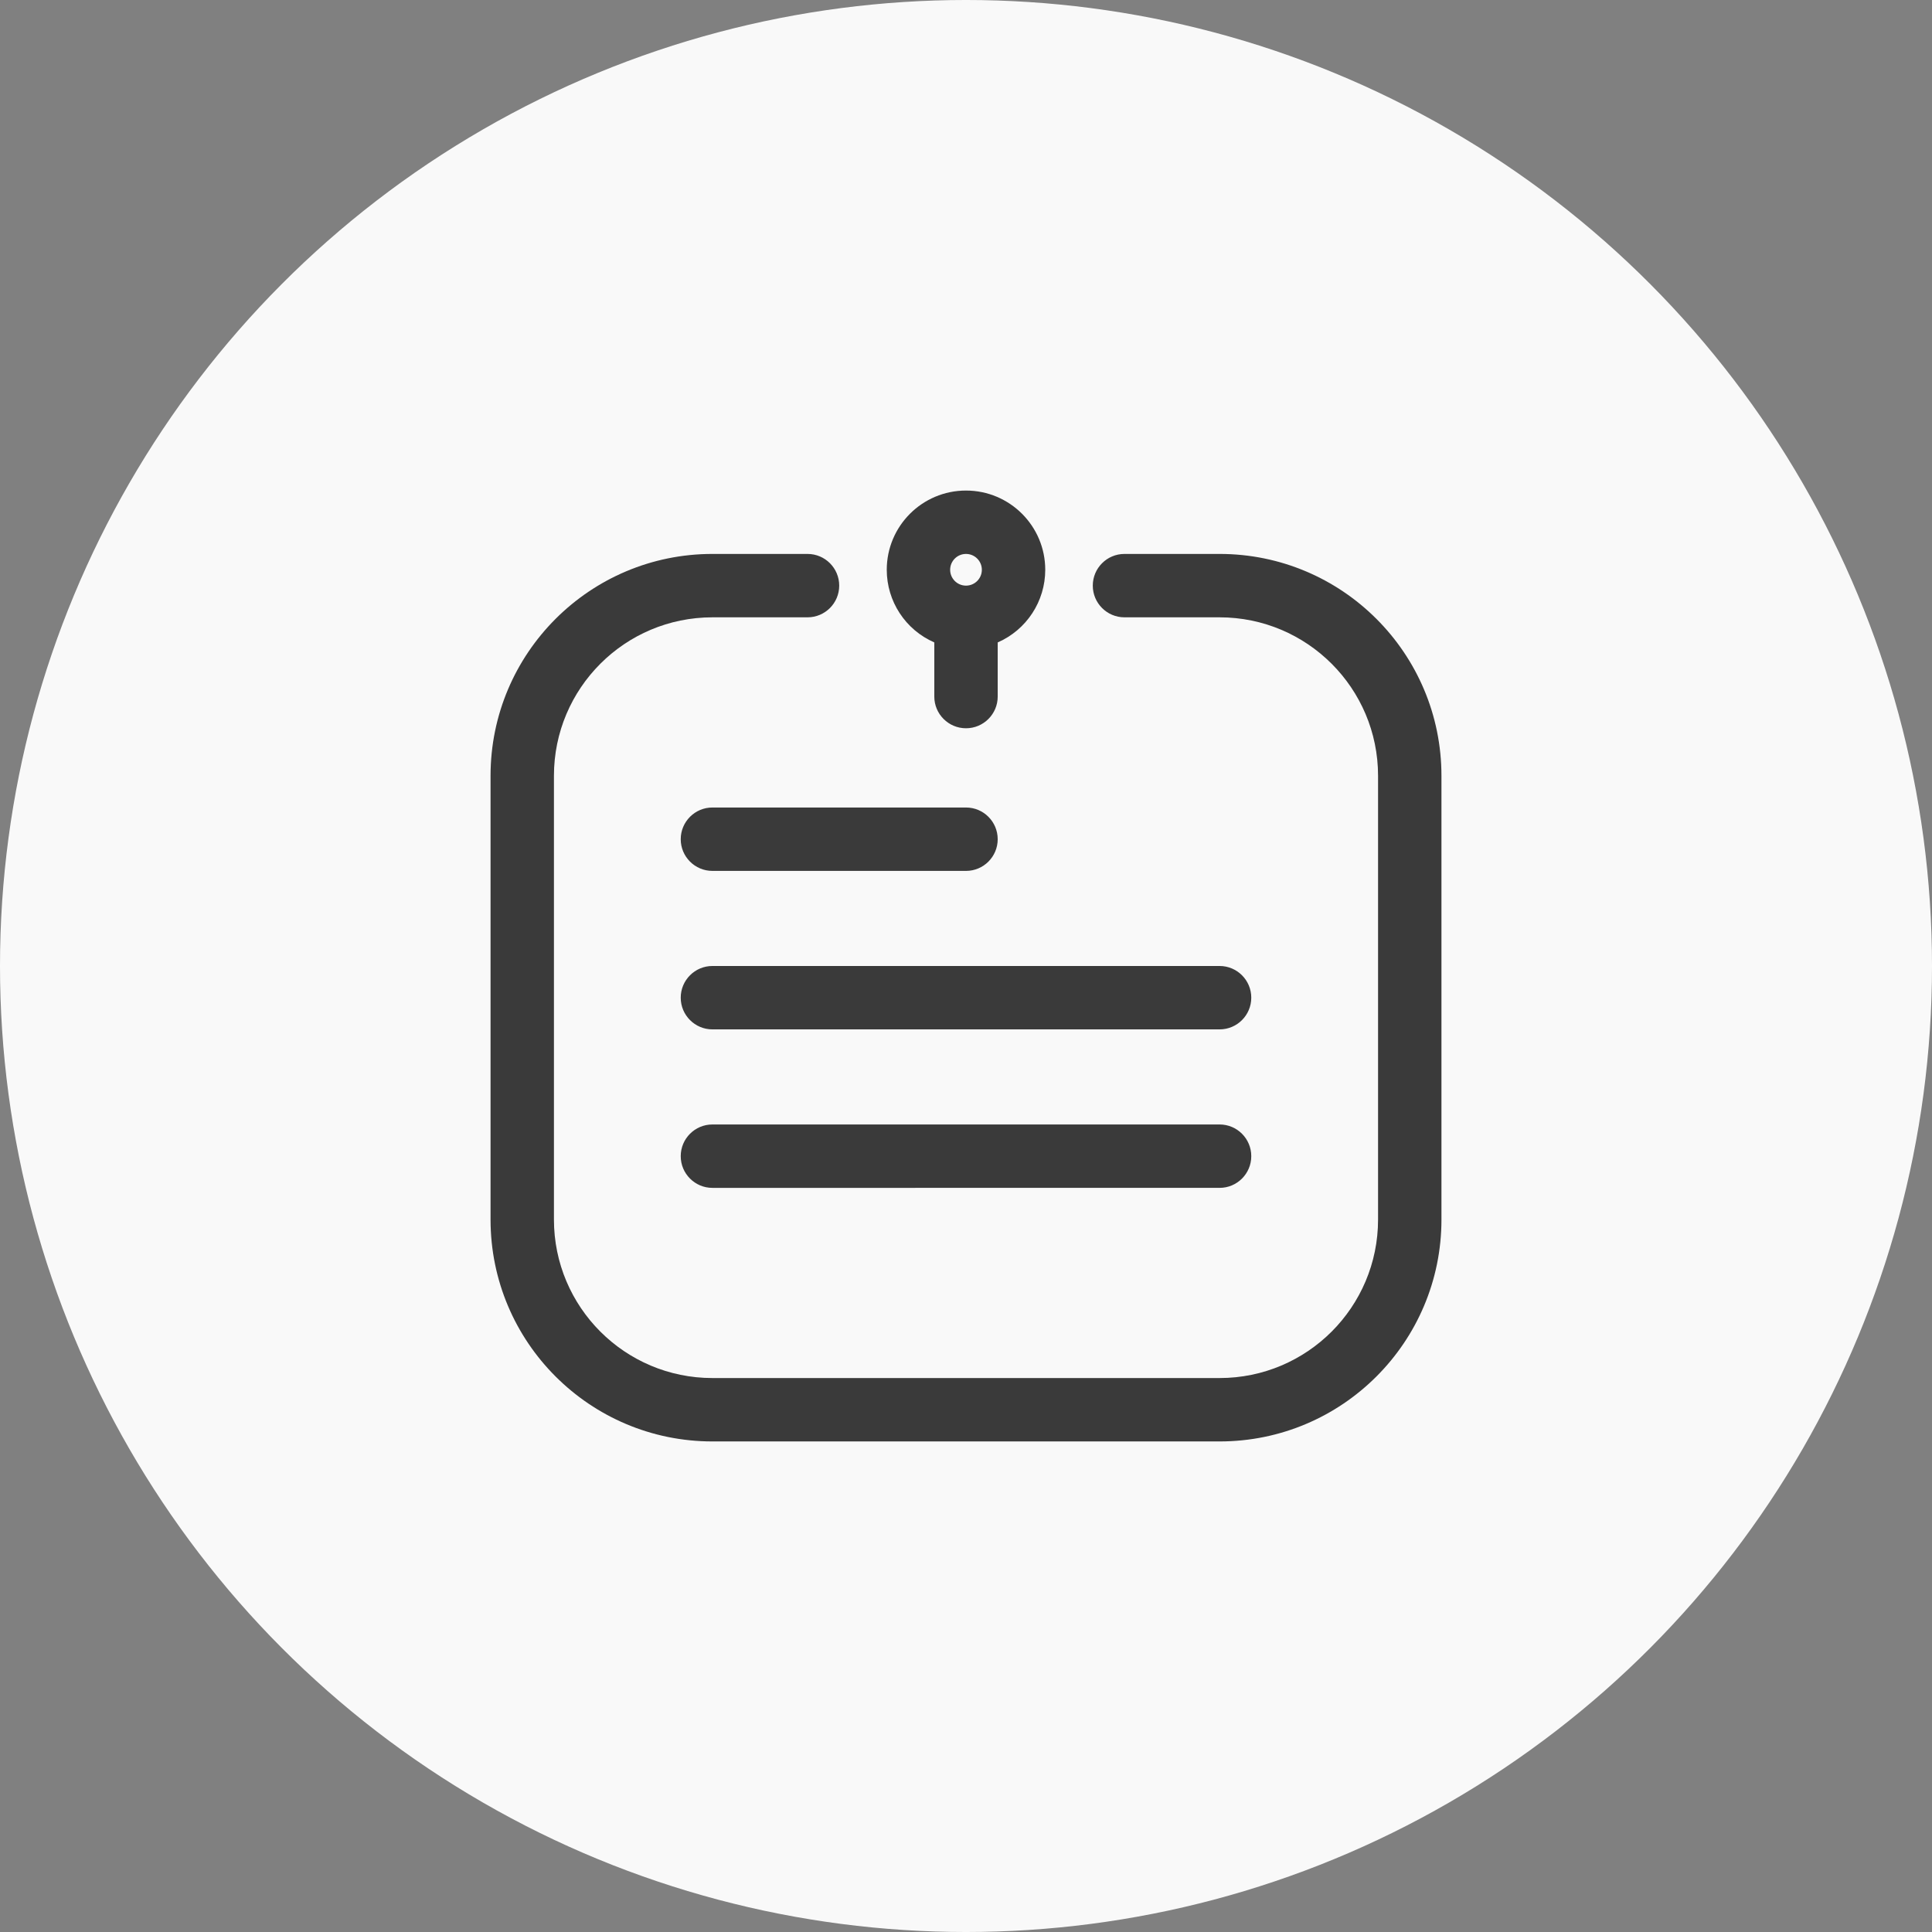
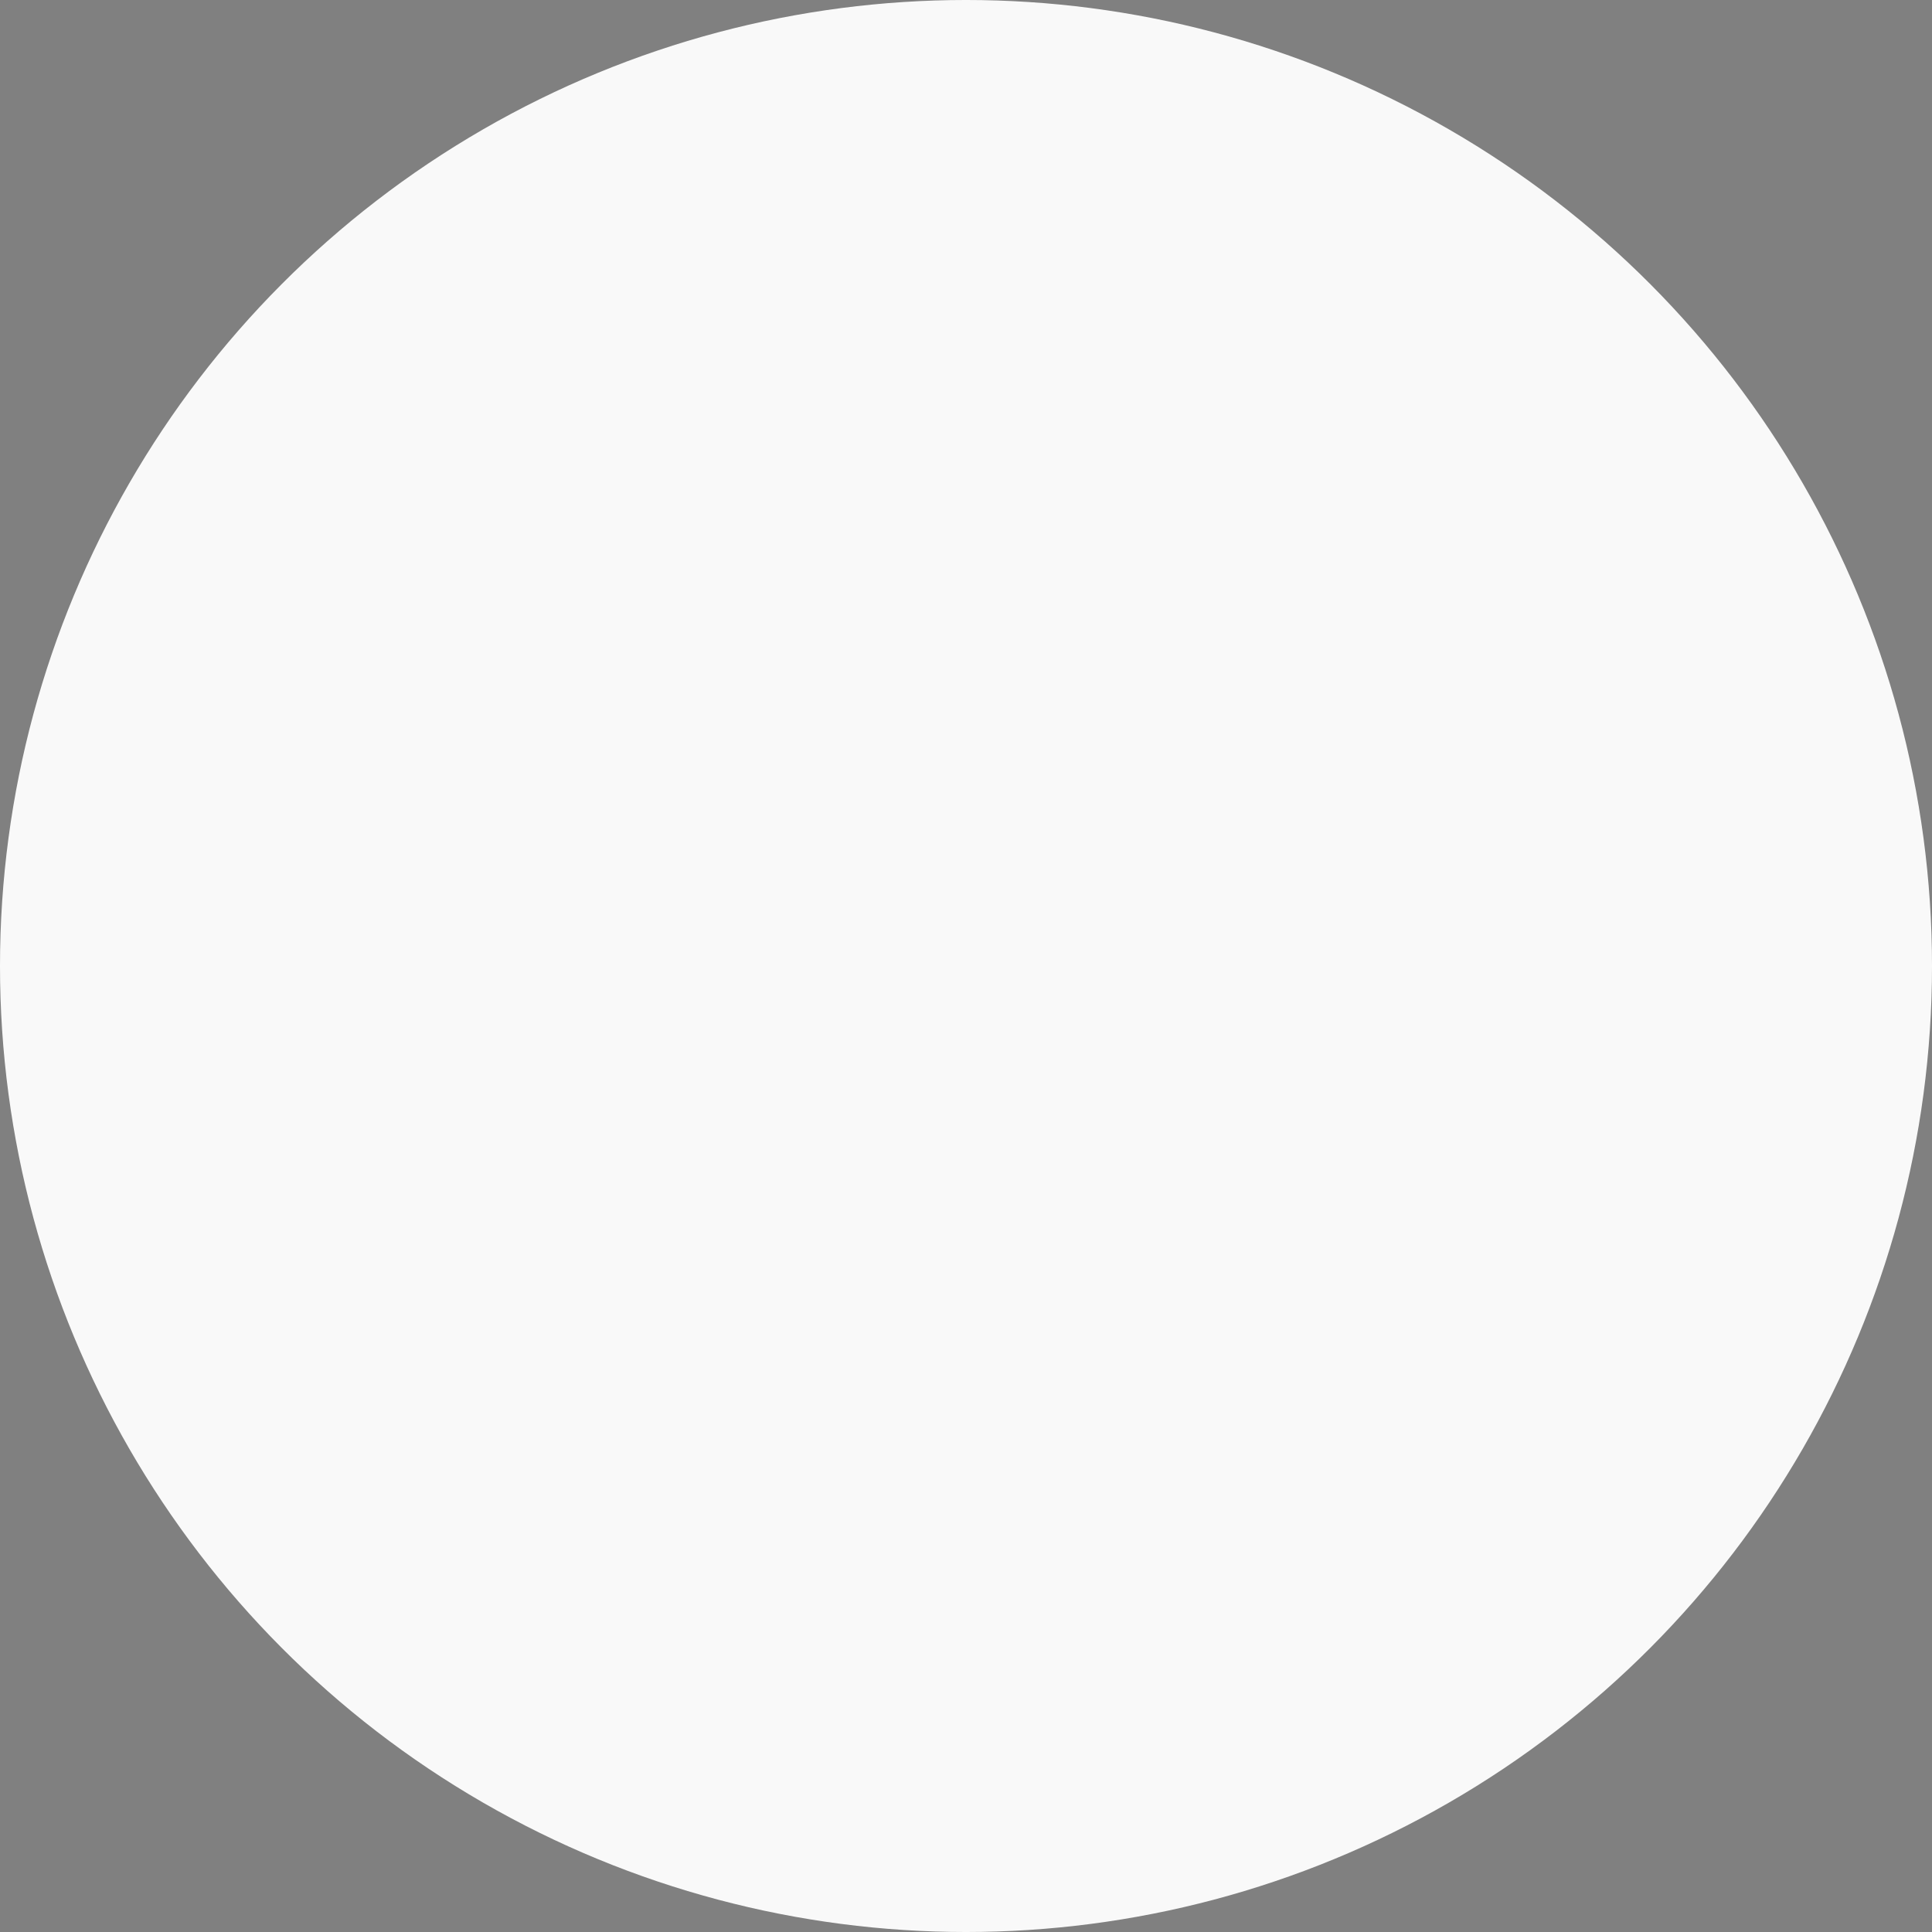
<svg xmlns="http://www.w3.org/2000/svg" version="1.1" id="레이어_1" x="0px" y="0px" width="512px" height="512px" viewBox="0 0 512 512" enable-background="new 0 0 512 512" xml:space="preserve">
  <rect x="0" y="0" width="512" height="512" fill="#808080" stroke="none" />
  <circle fill="#F9F9F9" cx="256" cy="256" r="256.001" />
  <g transform="matrix(1.07,0,0,1.07,-2.24,-2.24)">
    <g>
-       <path fill="#3A3A3A" d="M221.72,143.212c0.003-10.839,8.793-19.623,19.632-19.621c10.84,0.004,19.623,8.793,19.621,19.632    c-0.003,7.802-4.625,14.862-11.775,17.982v13.408c0,4.336-3.516,7.852-7.851,7.852c-4.336,0-7.851-3.516-7.851-7.852v-13.408    C226.341,158.082,221.719,151.018,221.72,143.212z M241.346,139.288c-2.168,0-3.925,1.757-3.925,3.925    c0,2.169,1.758,3.925,3.925,3.925s3.925-1.757,3.925-3.925C245.271,141.045,243.513,139.288,241.346,139.288z" />
-       <path fill="#3A3A3A" d="M139.29,194.241c0-21.68,17.574-39.252,39.252-39.252h23.552c4.336,0,7.85-3.516,7.85-7.851    c0-4.336-3.515-7.85-7.85-7.85h-23.552c-30.35,0-54.953,24.603-54.953,54.953v109.905c0,30.35,24.603,54.954,54.953,54.954H304.15    c30.349,0,54.953-24.604,54.953-54.954V194.241c0-30.35-24.604-54.953-54.953-54.953h-23.552c-4.336,0-7.85,3.514-7.85,7.85    c0,4.335,3.514,7.851,7.85,7.851h23.552c21.679,0,39.252,17.573,39.252,39.252v109.905c0,21.68-17.574,39.252-39.252,39.252    H178.542c-21.679,0-39.252-17.573-39.252-39.252V194.241z" />
-       <path fill="#3A3A3A" d="M178.542,202.091c-4.336,0-7.85,3.516-7.85,7.851c0,4.336,3.515,7.85,7.85,7.85h62.804    c4.335,0,7.851-3.514,7.851-7.85c0-4.335-3.516-7.851-7.851-7.851H178.542z M178.542,241.343c-4.336,0-7.85,3.514-7.85,7.851    c0,4.335,3.515,7.851,7.85,7.851H304.15c4.335,0,7.85-3.516,7.85-7.851c0-4.337-3.515-7.851-7.85-7.851H178.542z M178.542,280.595    c-4.336,0-7.85,3.514-7.85,7.851c0,4.335,3.515,7.851,7.85,7.851H304.15c4.335,0,7.85-3.516,7.85-7.851    c0-4.337-3.515-7.851-7.85-7.851H178.542z" />
-     </g>
+       </g>
  </g>
</svg>